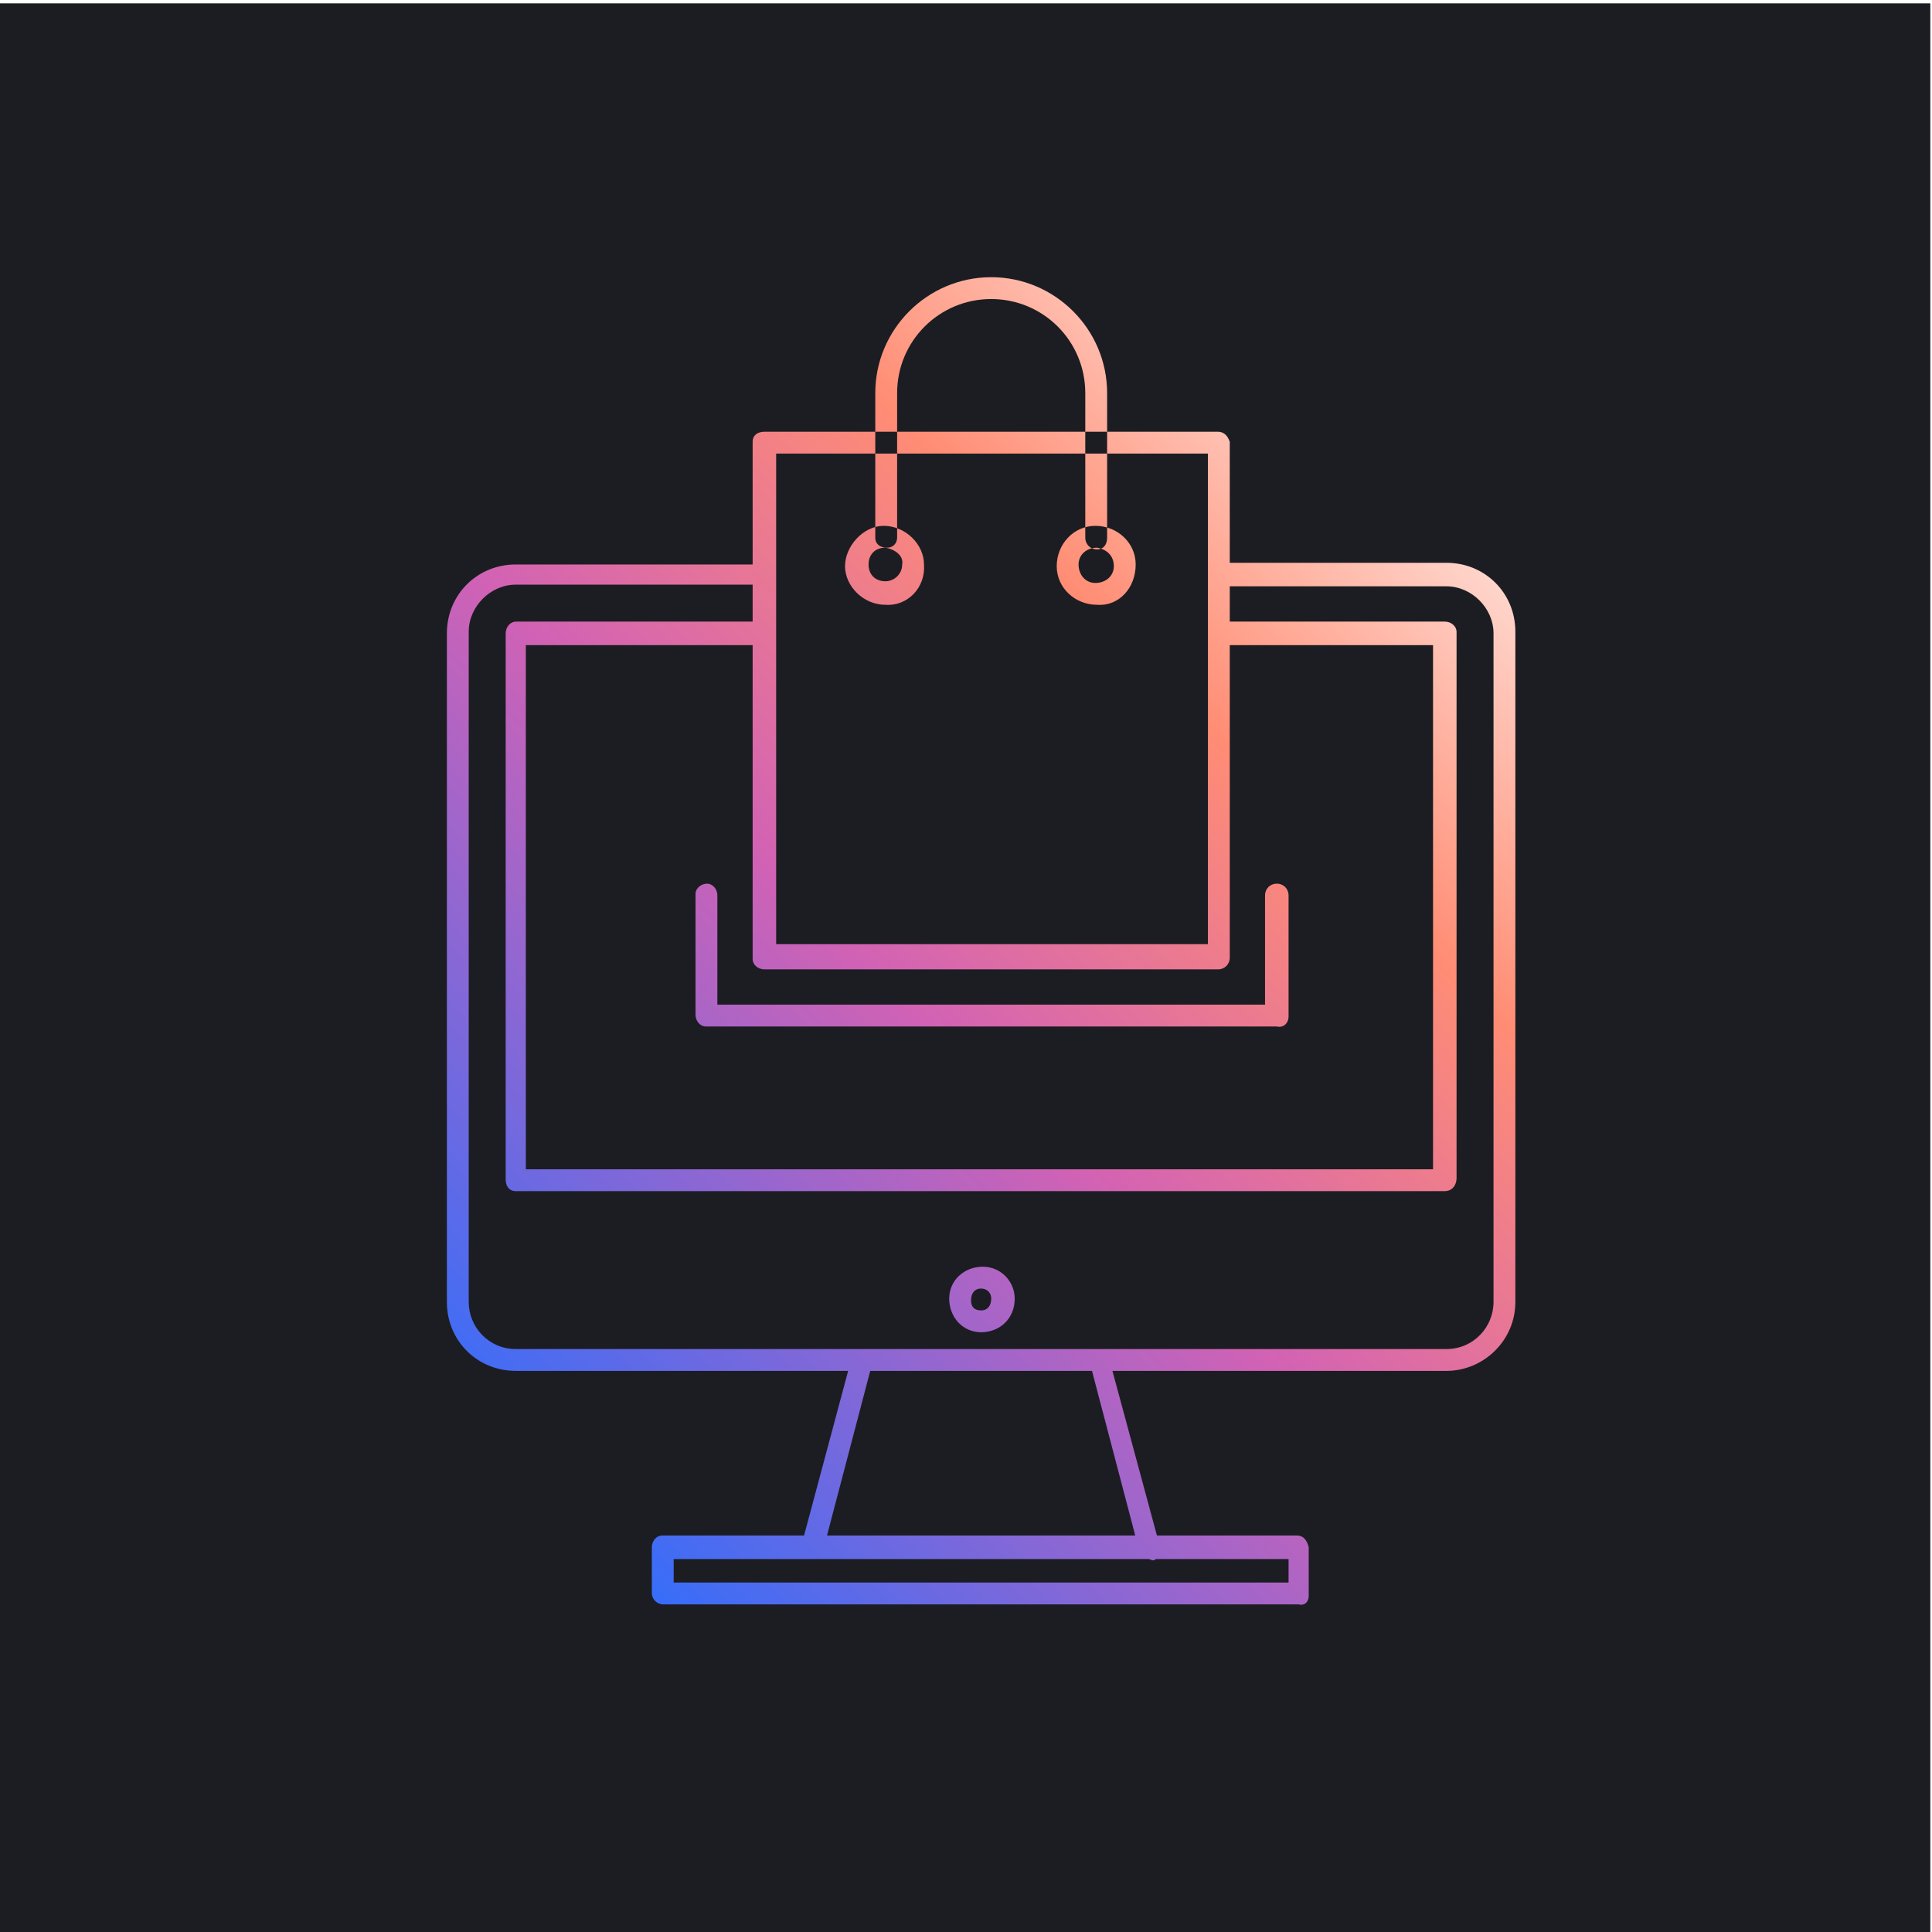
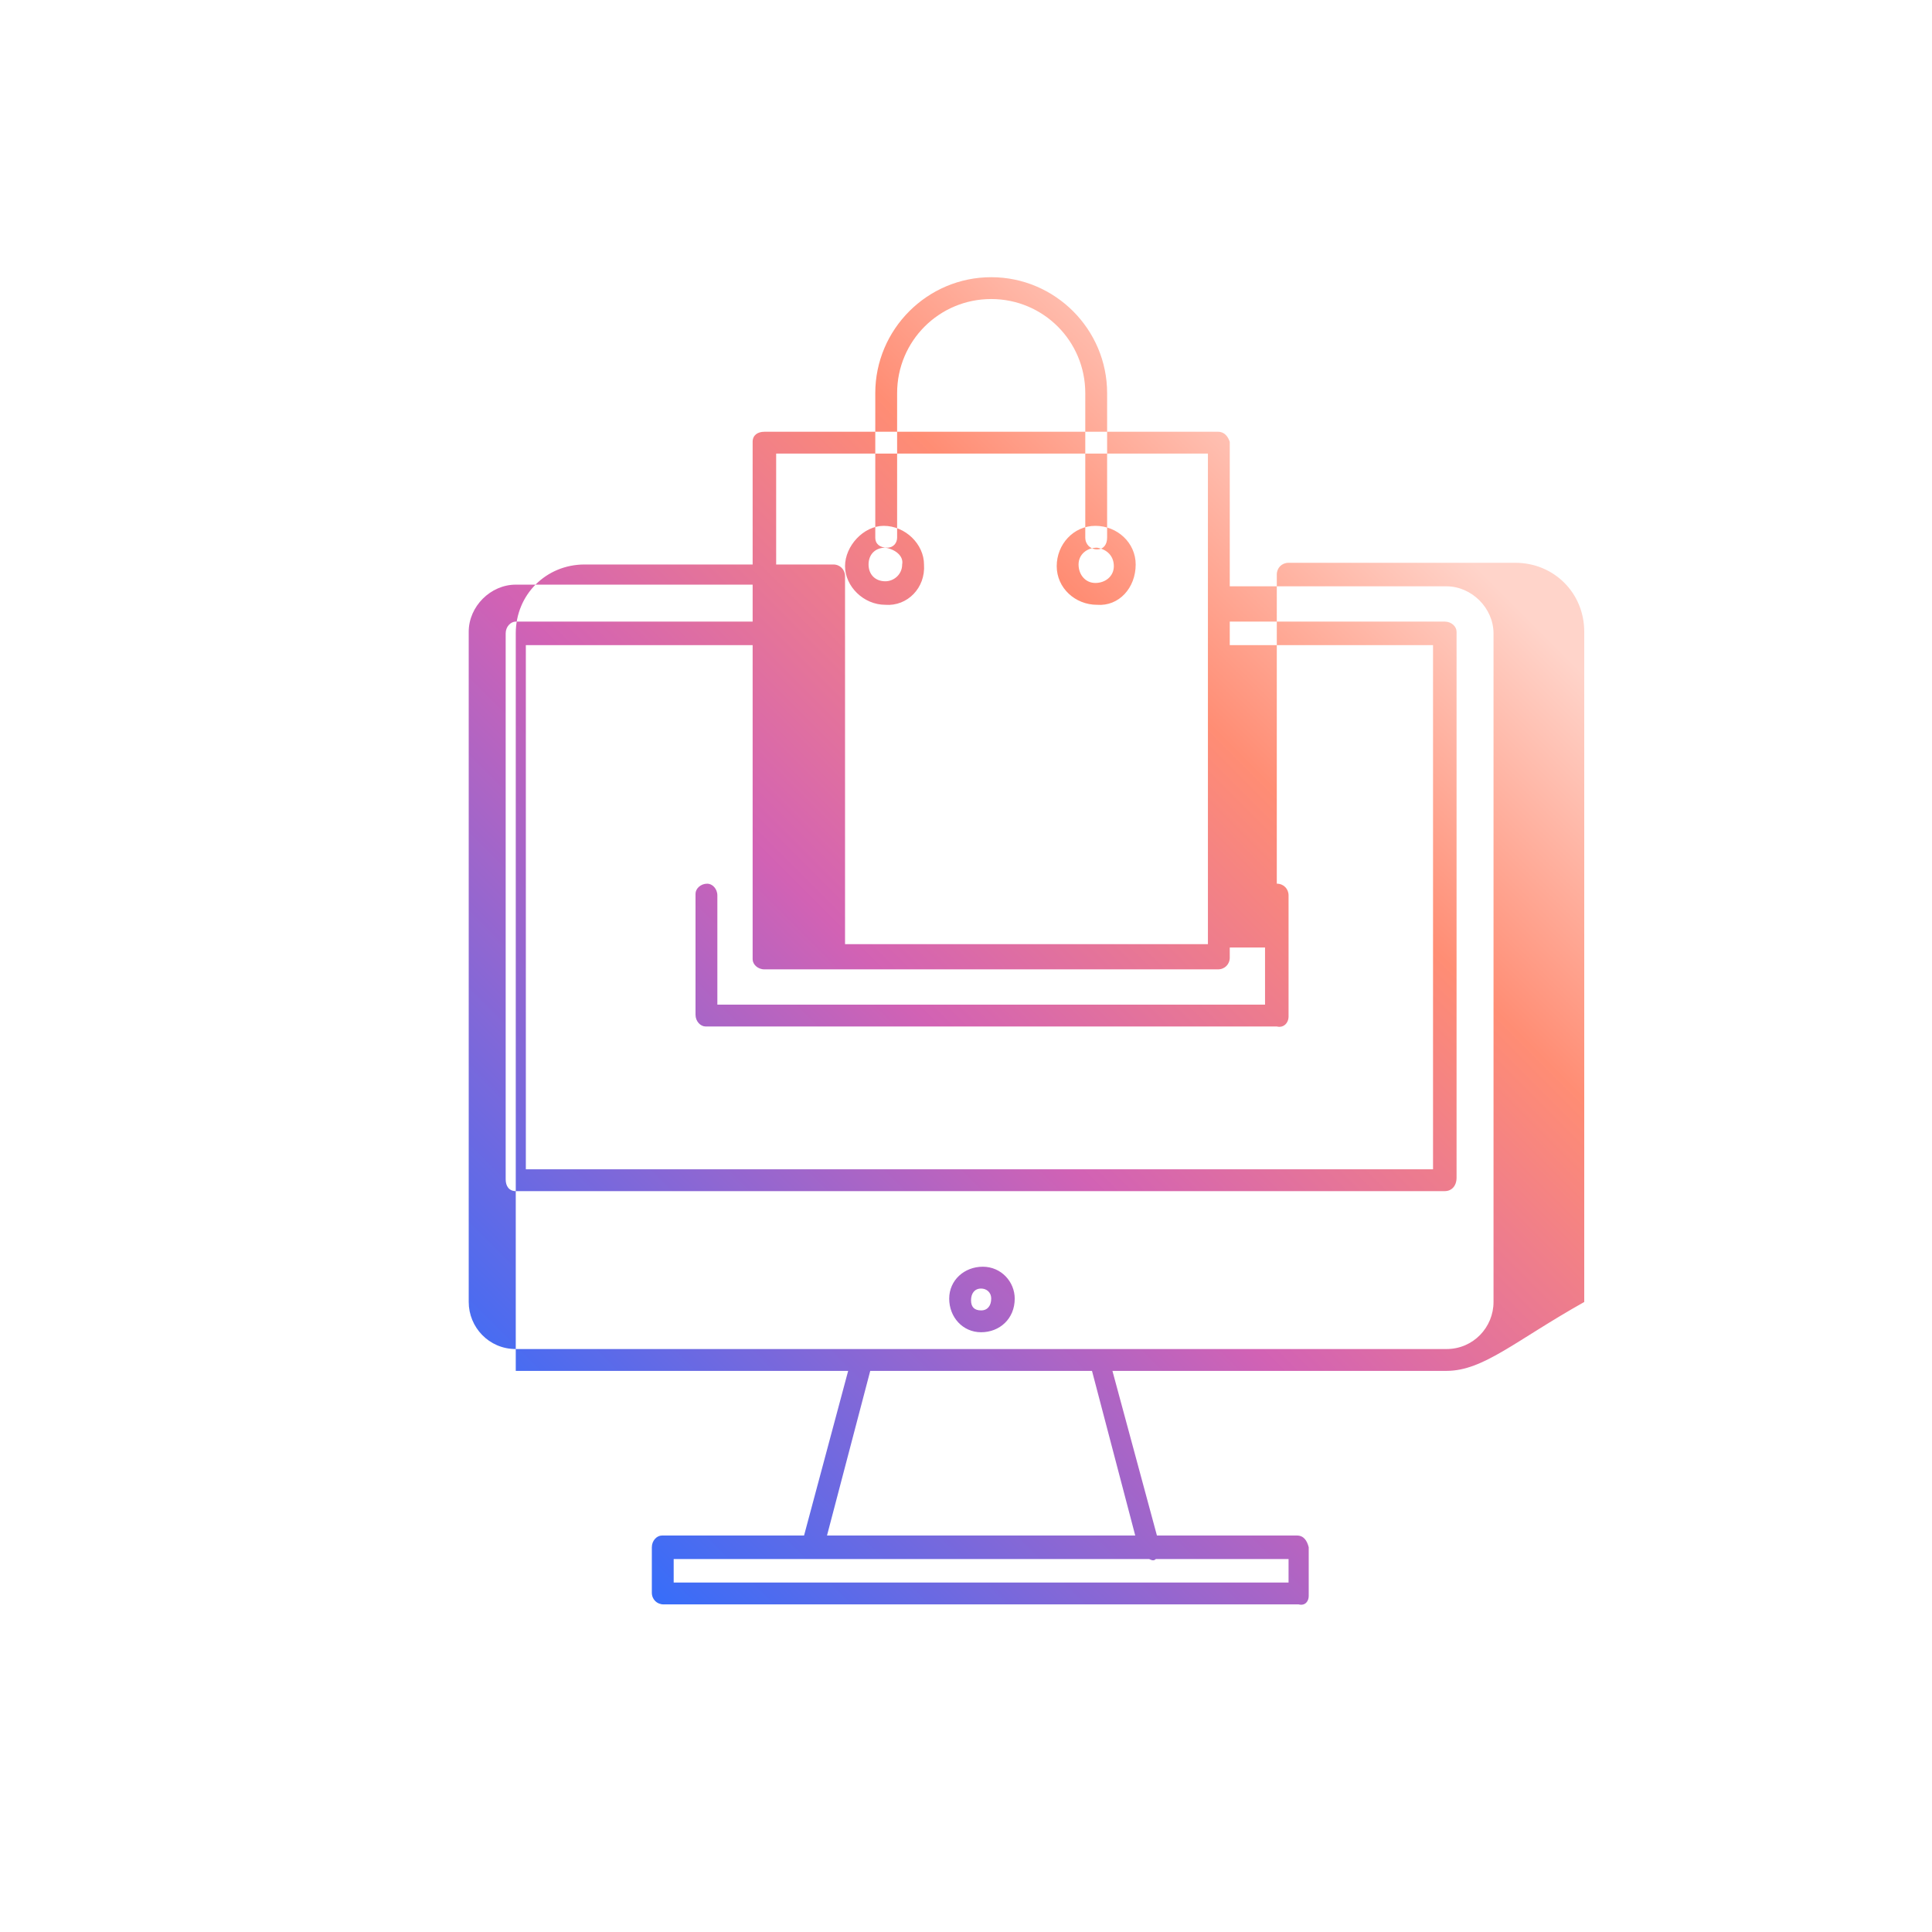
<svg xmlns="http://www.w3.org/2000/svg" version="1.1" id="Livello_1" x="0px" y="0px" viewBox="0 0 115 115" style="enable-background:new 0 0 115 115;" xml:space="preserve">
  <style type="text/css">
	.st0{fill:#1C1D22;}
	.st1{fill:#16171B;fill-opacity:0;}
	.st2{fill:url(#SVGID_1_);}
</style>
-   <rect x="0" y="0.2" class="st0" width="114.9" height="114.9" />
  <g id="Livello_2_1_">
    <g id="Livello_1-2">
-       <rect class="st1" width="115" height="115" />
      <linearGradient id="SVGID_1_" gradientUnits="userSpaceOnUse" x1="30.761" y1="28.89" x2="86.049" y2="84.177" gradientTransform="matrix(1 0 0 -1 0 116)">
        <stop offset="0" style="stop-color:#376DF9" />
        <stop offset="0.46" style="stop-color:#D262B4" />
        <stop offset="0.77" style="stop-color:#FF8D74" />
        <stop offset="1" style="stop-color:#FFD4CA" />
      </linearGradient>
-       <path class="st2" d="M86.1,81.6H30.7c-2.3,0-4.1-1.8-4.1-4.1V37.7c0-2.3,1.8-4.1,4.1-4.1h14.8c0.4,0,0.7,0.3,0.7,0.7v22.1h25.7    V34.2c0-0.4,0.3-0.7,0.7-0.7h13.5c2.3,0,4.1,1.8,4.1,4.1v39.9C90.2,79.8,88.3,81.6,86.1,81.6z M30.7,34.8c-1.5,0-2.8,1.3-2.8,2.8    v39.9c0,1.5,1.2,2.8,2.8,2.8c0,0,0,0,0,0h55.4c1.6,0,2.8-1.3,2.8-2.8V37.7c0-1.5-1.3-2.8-2.8-2.8c0,0,0,0,0,0H73.2V57    c0,0.4-0.3,0.7-0.7,0.7l0,0h-27c-0.4,0-0.7-0.3-0.7-0.6v0V34.8H30.7z M68.4,92.8H48.3c-0.2,0-0.4-0.1-0.5-0.2    c-0.1-0.2-0.2-0.4-0.1-0.6l3-11.2c0.1-0.3,0.3-0.5,0.6-0.5h14.1c0.3,0,0.6,0.2,0.6,0.5L69,91.9c0.2,0.3,0.1,0.7-0.2,0.9    C68.7,92.9,68.6,92.9,68.4,92.8L68.4,92.8z M49.2,91.5h18.4L65,81.6H51.8L49.2,91.5z M77.3,95.5H39.5c-0.4,0-0.7-0.3-0.7-0.7l0,0    v-2.7c0-0.4,0.3-0.7,0.6-0.7h0h37.8c0.4,0,0.6,0.3,0.7,0.7V95C77.9,95.3,77.7,95.6,77.3,95.5L77.3,95.5z M40.1,94.2h36.6v-1.4    H40.1L40.1,94.2z M86,70.9H30.7c-0.4,0-0.6-0.3-0.6-0.7l0,0V37.7c0-0.4,0.3-0.7,0.6-0.7c0,0,0,0,0,0h14.8c0.4,0,0.7,0.3,0.7,0.6v0    v18.6h25.7V37.7c0-0.4,0.3-0.7,0.7-0.7l0,0H86c0.4,0,0.7,0.3,0.7,0.6v0v32.5C86.7,70.6,86.4,70.9,86,70.9L86,70.9z M31.3,69.6h54    V38.4H73.2V57c0,0.4-0.3,0.7-0.7,0.7l0,0h-27c-0.4,0-0.7-0.3-0.7-0.6v0V38.4H31.3V69.6z M58.4,79.3c-1.1,0-1.9-0.9-1.9-2    c0-1.1,0.9-1.9,2-1.9c1.1,0,1.9,0.9,1.9,1.9C60.4,78.5,59.5,79.3,58.4,79.3z M58.4,76.7c-0.4,0-0.6,0.3-0.6,0.7S58,78,58.4,78    c0.4,0,0.6-0.3,0.6-0.7S58.7,76.7,58.4,76.7L58.4,76.7z M76.7,60.5v-7.2c0-0.4-0.3-0.7-0.7-0.7s-0.7,0.3-0.7,0.7l0,0v6.5H42.7    v-6.5c0-0.4-0.3-0.7-0.6-0.7c-0.4,0-0.7,0.3-0.7,0.6c0,0,0,0,0,0v7.2c0,0.4,0.3,0.7,0.6,0.7h0h34C76.4,61.2,76.7,60.9,76.7,60.5    C76.7,60.5,76.7,60.5,76.7,60.5z M72.5,57.6h-27c-0.4,0-0.7-0.3-0.7-0.6v0V26.3c0-0.4,0.3-0.6,0.7-0.6h27c0.4,0,0.6,0.3,0.7,0.6    V57C73.2,57.3,72.9,57.6,72.5,57.6z M46.2,56.3h25.7V27H46.2V56.3z M65.9,32v-8.6c0-3.8-3.1-6.9-6.9-6.9c-3.8,0-6.9,3.1-6.9,6.9    V32c0,0.4,0.3,0.6,0.7,0.6c0.4,0,0.6-0.3,0.6-0.6v-8.6c0-3.1,2.5-5.6,5.6-5.6c3.1,0,5.6,2.5,5.6,5.6c0,0,0,0,0,0V32    c0,0.4,0.3,0.7,0.7,0.7S65.9,32.4,65.9,32z M65.3,36c-1.3,0-2.4-1-2.4-2.3c0-1.3,1-2.4,2.3-2.4c1.3,0,2.4,1,2.4,2.3c0,0,0,0,0,0    C67.6,35,66.6,36.1,65.3,36C65.3,36.1,65.3,36.1,65.3,36L65.3,36z M65.3,32.6c-0.6,0-1.1,0.4-1.1,1s0.4,1.1,1,1.1s1.1-0.4,1.1-1    c0,0,0,0,0,0C66.3,33.1,65.9,32.7,65.3,32.6C65.3,32.7,65.3,32.7,65.3,32.6L65.3,32.6z M52.7,36c-1.3,0-2.4-1.1-2.4-2.3    s1.1-2.4,2.3-2.4c1.3,0,2.4,1.1,2.4,2.3v0C55.1,35,54,36.1,52.7,36C52.7,36.1,52.7,36.1,52.7,36L52.7,36z M52.7,32.6    c-0.6,0-1,0.4-1,1s0.4,1,1,1c0.5,0,1-0.4,1-1C53.8,33.1,53.3,32.7,52.7,32.6C52.8,32.7,52.8,32.7,52.7,32.6L52.7,32.6z" />
+       <path class="st2" d="M86.1,81.6H30.7V37.7c0-2.3,1.8-4.1,4.1-4.1h14.8c0.4,0,0.7,0.3,0.7,0.7v22.1h25.7    V34.2c0-0.4,0.3-0.7,0.7-0.7h13.5c2.3,0,4.1,1.8,4.1,4.1v39.9C90.2,79.8,88.3,81.6,86.1,81.6z M30.7,34.8c-1.5,0-2.8,1.3-2.8,2.8    v39.9c0,1.5,1.2,2.8,2.8,2.8c0,0,0,0,0,0h55.4c1.6,0,2.8-1.3,2.8-2.8V37.7c0-1.5-1.3-2.8-2.8-2.8c0,0,0,0,0,0H73.2V57    c0,0.4-0.3,0.7-0.7,0.7l0,0h-27c-0.4,0-0.7-0.3-0.7-0.6v0V34.8H30.7z M68.4,92.8H48.3c-0.2,0-0.4-0.1-0.5-0.2    c-0.1-0.2-0.2-0.4-0.1-0.6l3-11.2c0.1-0.3,0.3-0.5,0.6-0.5h14.1c0.3,0,0.6,0.2,0.6,0.5L69,91.9c0.2,0.3,0.1,0.7-0.2,0.9    C68.7,92.9,68.6,92.9,68.4,92.8L68.4,92.8z M49.2,91.5h18.4L65,81.6H51.8L49.2,91.5z M77.3,95.5H39.5c-0.4,0-0.7-0.3-0.7-0.7l0,0    v-2.7c0-0.4,0.3-0.7,0.6-0.7h0h37.8c0.4,0,0.6,0.3,0.7,0.7V95C77.9,95.3,77.7,95.6,77.3,95.5L77.3,95.5z M40.1,94.2h36.6v-1.4    H40.1L40.1,94.2z M86,70.9H30.7c-0.4,0-0.6-0.3-0.6-0.7l0,0V37.7c0-0.4,0.3-0.7,0.6-0.7c0,0,0,0,0,0h14.8c0.4,0,0.7,0.3,0.7,0.6v0    v18.6h25.7V37.7c0-0.4,0.3-0.7,0.7-0.7l0,0H86c0.4,0,0.7,0.3,0.7,0.6v0v32.5C86.7,70.6,86.4,70.9,86,70.9L86,70.9z M31.3,69.6h54    V38.4H73.2V57c0,0.4-0.3,0.7-0.7,0.7l0,0h-27c-0.4,0-0.7-0.3-0.7-0.6v0V38.4H31.3V69.6z M58.4,79.3c-1.1,0-1.9-0.9-1.9-2    c0-1.1,0.9-1.9,2-1.9c1.1,0,1.9,0.9,1.9,1.9C60.4,78.5,59.5,79.3,58.4,79.3z M58.4,76.7c-0.4,0-0.6,0.3-0.6,0.7S58,78,58.4,78    c0.4,0,0.6-0.3,0.6-0.7S58.7,76.7,58.4,76.7L58.4,76.7z M76.7,60.5v-7.2c0-0.4-0.3-0.7-0.7-0.7s-0.7,0.3-0.7,0.7l0,0v6.5H42.7    v-6.5c0-0.4-0.3-0.7-0.6-0.7c-0.4,0-0.7,0.3-0.7,0.6c0,0,0,0,0,0v7.2c0,0.4,0.3,0.7,0.6,0.7h0h34C76.4,61.2,76.7,60.9,76.7,60.5    C76.7,60.5,76.7,60.5,76.7,60.5z M72.5,57.6h-27c-0.4,0-0.7-0.3-0.7-0.6v0V26.3c0-0.4,0.3-0.6,0.7-0.6h27c0.4,0,0.6,0.3,0.7,0.6    V57C73.2,57.3,72.9,57.6,72.5,57.6z M46.2,56.3h25.7V27H46.2V56.3z M65.9,32v-8.6c0-3.8-3.1-6.9-6.9-6.9c-3.8,0-6.9,3.1-6.9,6.9    V32c0,0.4,0.3,0.6,0.7,0.6c0.4,0,0.6-0.3,0.6-0.6v-8.6c0-3.1,2.5-5.6,5.6-5.6c3.1,0,5.6,2.5,5.6,5.6c0,0,0,0,0,0V32    c0,0.4,0.3,0.7,0.7,0.7S65.9,32.4,65.9,32z M65.3,36c-1.3,0-2.4-1-2.4-2.3c0-1.3,1-2.4,2.3-2.4c1.3,0,2.4,1,2.4,2.3c0,0,0,0,0,0    C67.6,35,66.6,36.1,65.3,36C65.3,36.1,65.3,36.1,65.3,36L65.3,36z M65.3,32.6c-0.6,0-1.1,0.4-1.1,1s0.4,1.1,1,1.1s1.1-0.4,1.1-1    c0,0,0,0,0,0C66.3,33.1,65.9,32.7,65.3,32.6C65.3,32.7,65.3,32.7,65.3,32.6L65.3,32.6z M52.7,36c-1.3,0-2.4-1.1-2.4-2.3    s1.1-2.4,2.3-2.4c1.3,0,2.4,1.1,2.4,2.3v0C55.1,35,54,36.1,52.7,36C52.7,36.1,52.7,36.1,52.7,36L52.7,36z M52.7,32.6    c-0.6,0-1,0.4-1,1s0.4,1,1,1c0.5,0,1-0.4,1-1C53.8,33.1,53.3,32.7,52.7,32.6C52.8,32.7,52.8,32.7,52.7,32.6L52.7,32.6z" />
    </g>
  </g>
</svg>